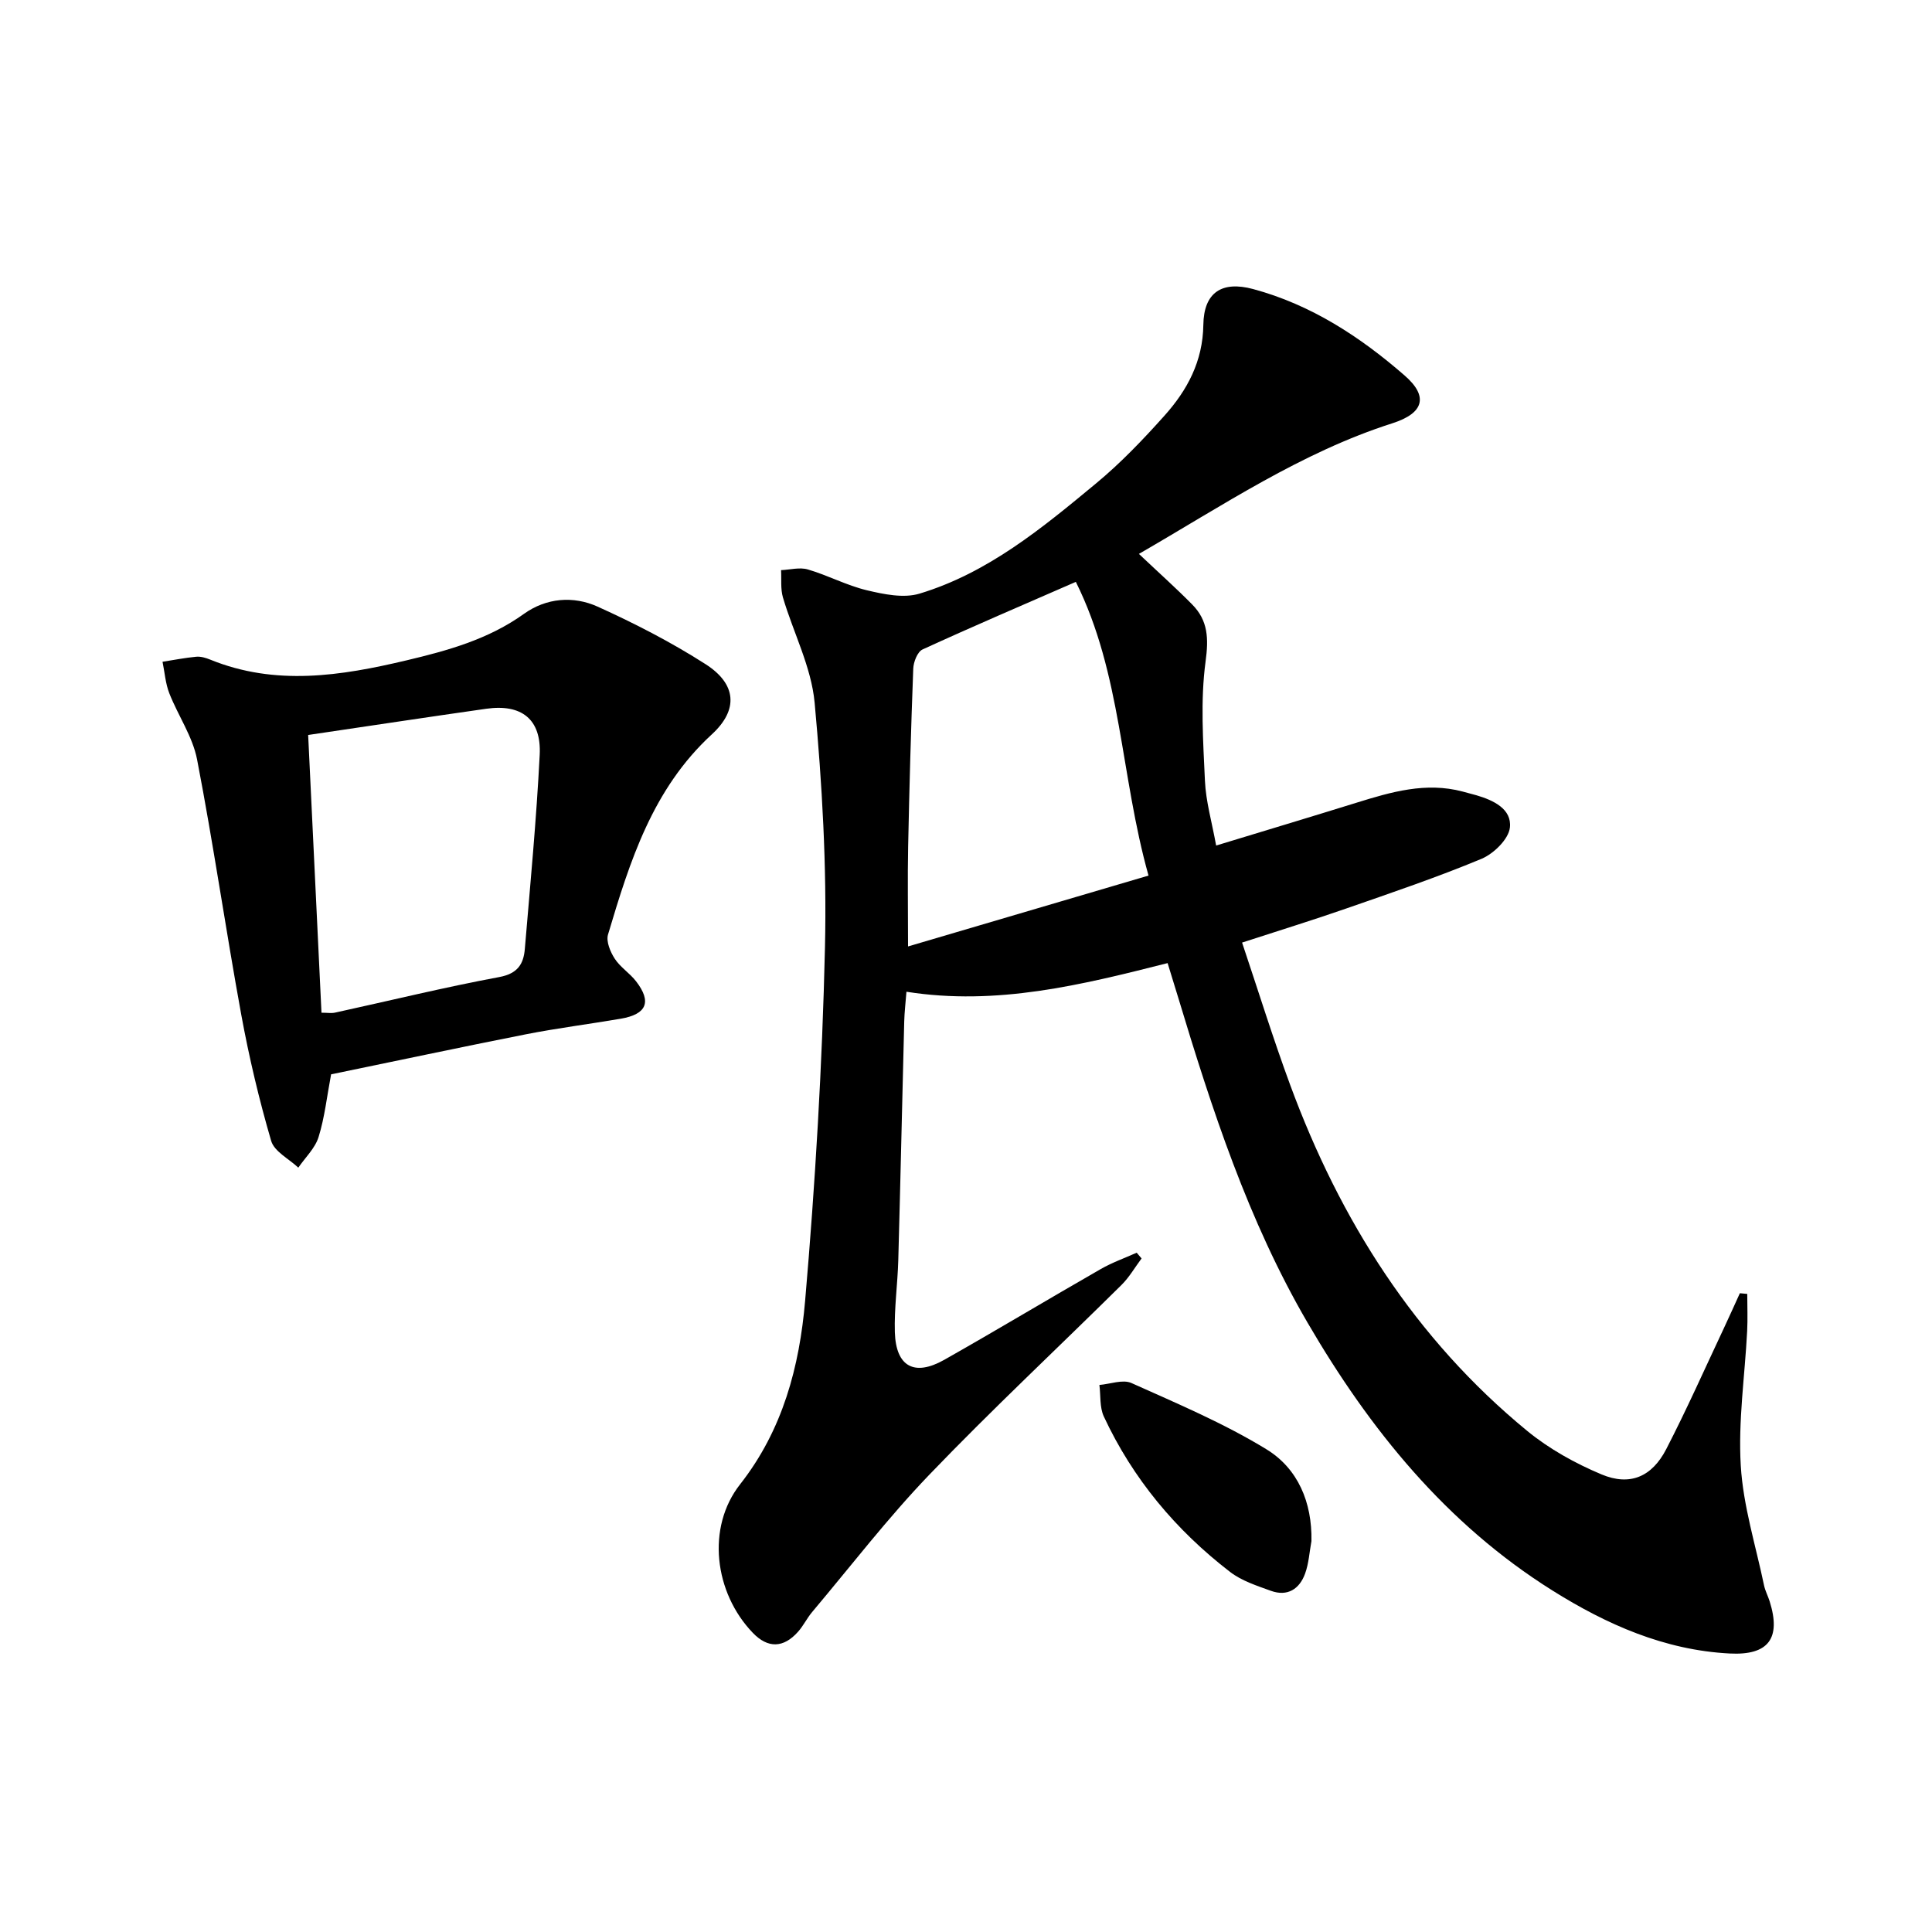
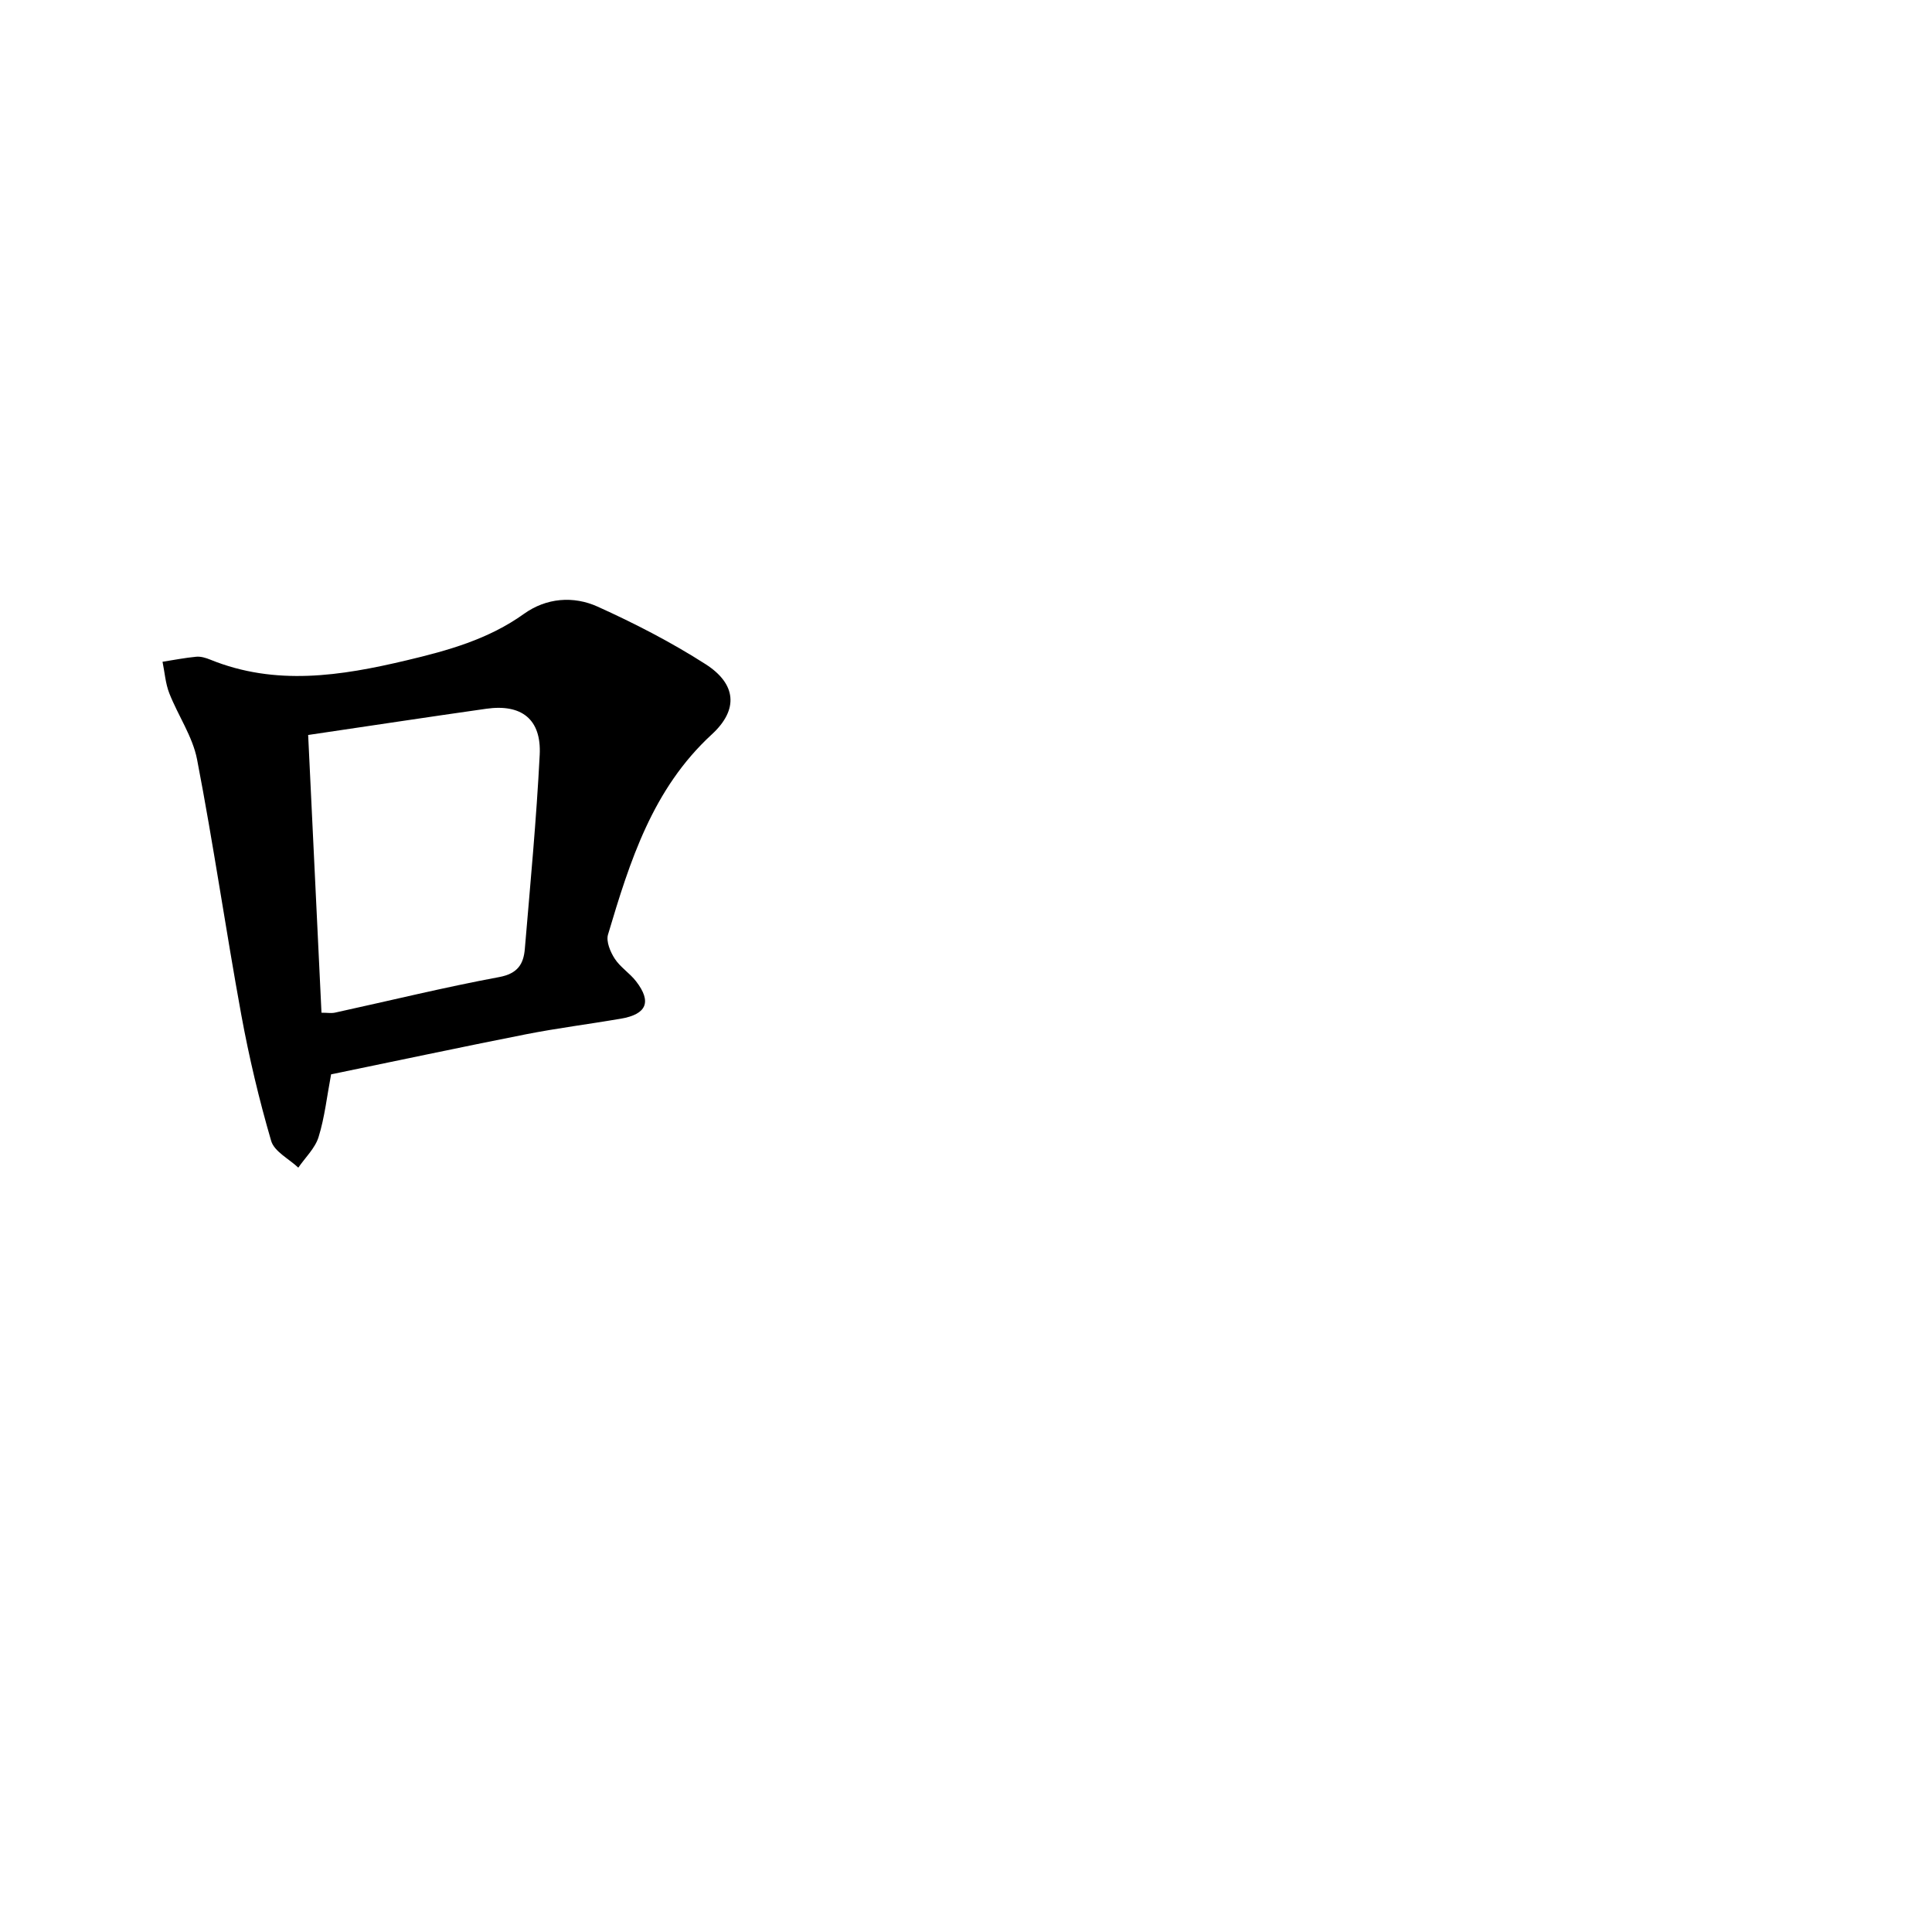
<svg xmlns="http://www.w3.org/2000/svg" enable-background="new 0 0 400 400" viewBox="0 0 400 400">
-   <path d="m235.8 114.68c4.07 3.85 7.67 7.06 11.04 10.48 3.28 3.33 3.41 7.01 2.76 11.81-1.09 8.09-.5 16.46-.13 24.69.19 4.25 1.42 8.46 2.32 13.4 9.85-3 19.47-5.89 29.07-8.87 7.18-2.23 14.34-4.33 21.96-2.31.95.25 1.91.5 2.85.77 3.53 1.03 7.36 2.84 6.94 6.68-.26 2.4-3.35 5.42-5.88 6.48-9.17 3.82-18.62 7.02-28.02 10.29-6.86 2.39-13.81 4.53-21.55 7.05 3.39 10.1 6.42 19.88 9.96 29.48 10.32 27.99 25.83 52.54 49.08 71.63 4.55 3.73 9.94 6.72 15.38 9 5.89 2.47 10.44.49 13.39-5.22 4.26-8.25 8.03-16.75 11.99-25.16 1.11-2.36 2.17-4.75 3.26-7.13.51.05 1.02.09 1.53.14 0 2.57.11 5.15-.02 7.71-.48 9.3-1.88 18.64-1.32 27.87.5 8.33 3.1 16.53 4.82 24.78.24 1.13.81 2.18 1.16 3.29 2.39 7.64-.21 11.22-8.28 10.8-13.49-.7-25.44-5.99-36.69-13.04-22.02-13.8-37.85-33.39-50.72-55.48-12.3-21.1-19.81-44.21-26.82-67.46-.66-2.2-1.35-4.4-2.14-6.96-17.8 4.51-35.36 8.88-54.07 5.93-.17 2.24-.41 4.19-.46 6.15-.42 16.48-.78 32.95-1.23 49.43-.14 4.98-.86 9.97-.71 14.93.22 7.1 4.03 9.2 10.24 5.69 10.85-6.14 21.54-12.57 32.36-18.77 2.36-1.36 4.97-2.28 7.47-3.4.34.4.67.79 1.01 1.19-1.38 1.84-2.55 3.9-4.17 5.5-13.26 13.12-26.9 25.86-39.81 39.31-8.6 8.96-16.21 18.88-24.23 28.4-1.07 1.27-1.8 2.82-2.89 4.05-3.04 3.44-6.28 3.49-9.39.25-7.99-8.31-9.65-21.81-2.63-30.75 8.86-11.28 12.29-24.42 13.46-37.97 2.1-24.33 3.55-48.75 4.11-73.17.39-16.88-.59-33.86-2.14-50.69-.68-7.39-4.41-14.49-6.56-21.78-.52-1.77-.28-3.77-.39-5.66 1.86-.08 3.86-.64 5.55-.14 4.13 1.21 8.02 3.3 12.18 4.3 3.53.84 7.63 1.7 10.92.71 14.16-4.27 25.42-13.59 36.56-22.82 5.1-4.22 9.74-9.08 14.16-14.02 4.73-5.28 7.95-11.25 8.06-18.81.09-6.72 3.84-9.16 10.32-7.41 11.98 3.23 22.14 9.87 31.35 17.89 4.99 4.34 3.99 7.8-2.52 9.89-18.88 6.03-35.15 17.04-52.49 27.05zm1.99 66.6c-5.84-20.79-5.55-41.71-15.05-60.81-10.84 4.73-21.35 9.23-31.73 13.99-1.06.48-1.88 2.59-1.93 3.98-.47 12.29-.81 24.58-1.06 36.88-.13 6.42-.02 12.85-.02 20.63 16.58-4.88 32.85-9.68 49.79-14.67z" />
  <path d="m68.55 222.43c-.87 4.6-1.33 8.91-2.59 12.97-.72 2.33-2.76 4.25-4.2 6.35-1.94-1.83-4.98-3.34-5.62-5.55-2.5-8.56-4.57-17.28-6.18-26.06-3.22-17.61-5.77-35.34-9.16-52.91-.92-4.75-3.94-9.08-5.75-13.7-.8-2.04-.95-4.34-1.4-6.52 2.32-.36 4.63-.82 6.97-1.04.95-.09 2 .23 2.91.6 13.52 5.5 27.04 3.37 40.59.16 8.6-2.04 17-4.36 24.36-9.64 4.64-3.32 10.24-3.76 15.26-1.49 7.69 3.48 15.27 7.38 22.37 11.93 6.34 4.07 6.85 9.38 1.27 14.51-12.29 11.29-16.98 26.3-21.5 41.46-.42 1.42.48 3.58 1.39 4.98 1.15 1.78 3.12 3 4.43 4.7 3.27 4.24 2.2 6.81-3.16 7.73-6.54 1.12-13.15 1.95-19.66 3.23-13.47 2.66-26.91 5.53-40.33 8.29zm-4.75-70.26c.93 19.35 1.84 38.32 2.76 57.5 1.21 0 2.05.15 2.82-.02 11.32-2.47 22.59-5.24 33.98-7.36 3.83-.71 5.04-2.71 5.3-5.83 1.13-13.39 2.4-26.77 3.08-40.19.37-7.35-3.75-10.57-11.06-9.53-11.98 1.7-23.94 3.52-36.88 5.43z" />
-   <path d="m271.52 319.07c-.42 2.25-.54 4.61-1.32 6.74-1.17 3.21-3.66 4.79-7.08 3.55-2.92-1.06-6.05-2.06-8.46-3.92-11.22-8.64-20.13-19.29-26.13-32.18-.88-1.9-.63-4.33-.91-6.52 2.23-.18 4.84-1.2 6.63-.4 9.47 4.25 19.13 8.32 27.95 13.72 6.51 3.98 9.48 10.97 9.32 19.01z" />
+   <path d="m271.52 319.07z" />
</svg>